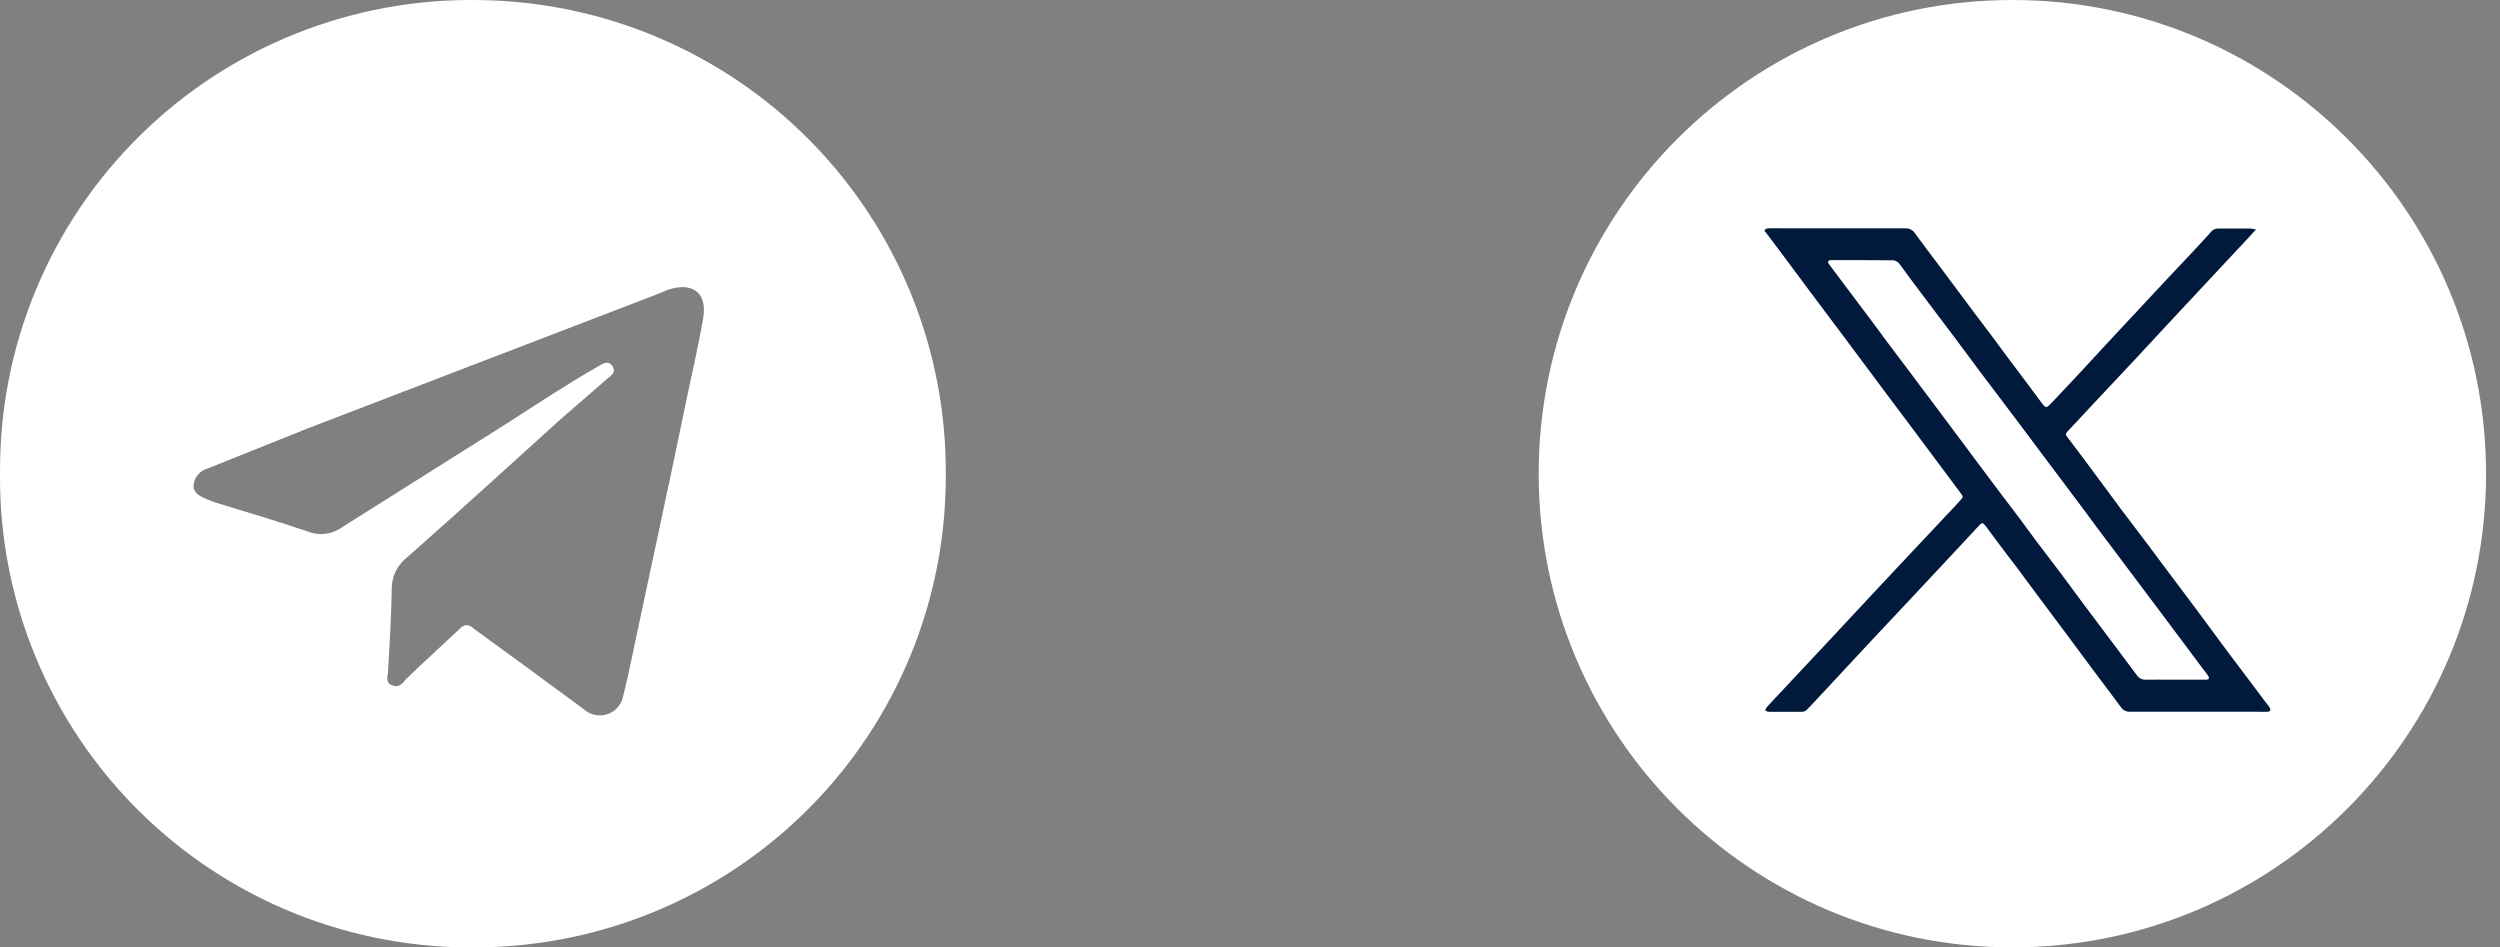
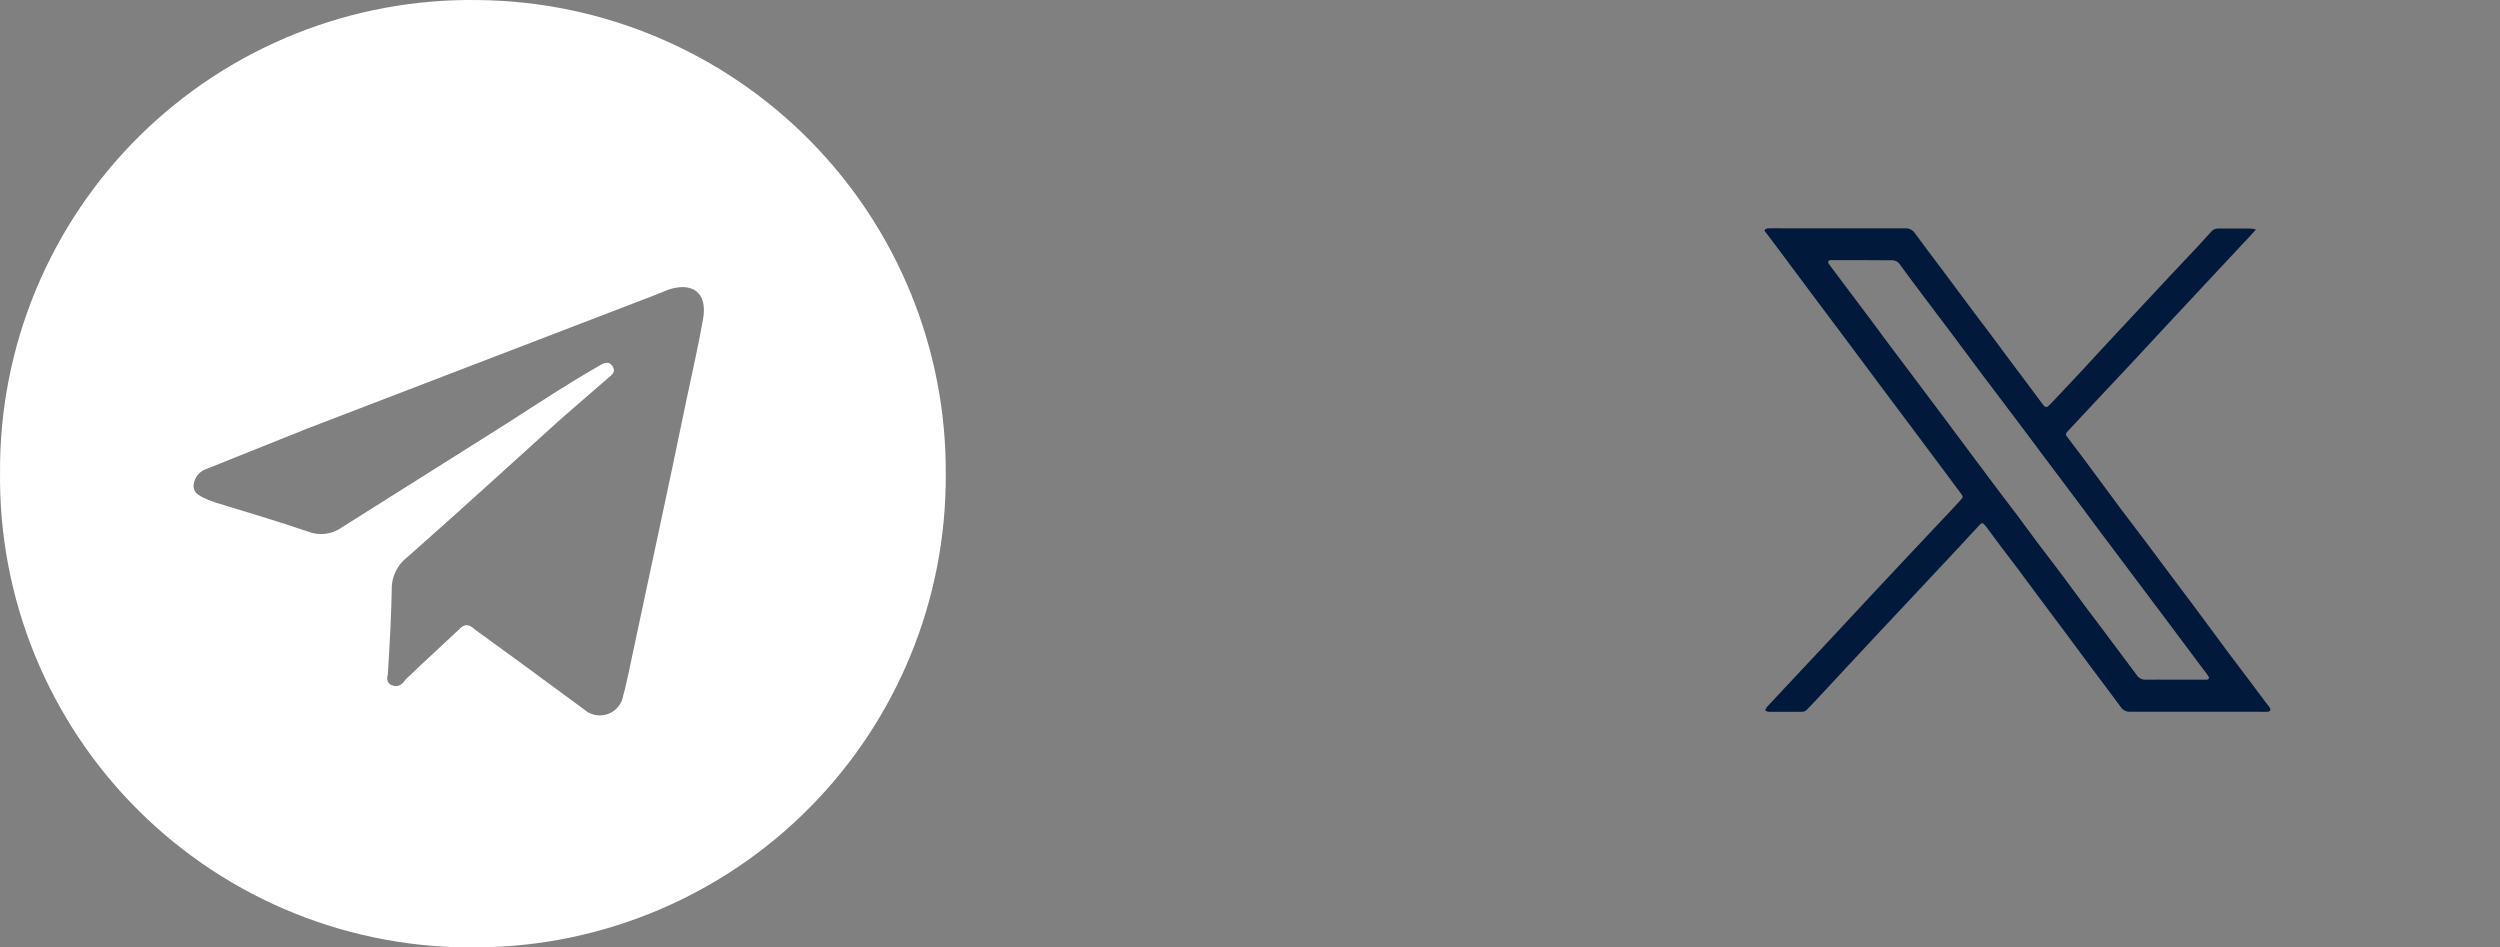
<svg xmlns="http://www.w3.org/2000/svg" width="95" height="36" viewBox="0 0 95 36" fill="none">
  <rect x="0" y="0" width="95" height="36" fill="#808080" stroke="none" />
  <g id="Layer_1">
    <path id="Vector" d="M0.001 17.956C-0.013 15.579 0.448 13.223 1.359 11.027C2.269 8.83 3.61 6.837 5.303 5.165C6.996 3.492 9.006 2.174 11.216 1.288C13.426 0.401 15.792 -0.036 18.174 0.002C22.925 0.05 27.464 1.976 30.795 5.359C34.125 8.742 35.975 13.304 35.939 18.046C35.959 22.773 34.103 27.315 30.777 30.679C27.451 34.044 22.924 35.957 18.189 36C15.798 36.041 13.423 35.602 11.205 34.711C8.987 33.82 6.971 32.494 5.276 30.812C3.58 29.13 2.24 27.125 1.334 24.917C0.428 22.709 -0.025 20.342 0.001 17.956ZM14.738 25.625C14.738 25.625 14.632 25.926 14.873 26.031C15.115 26.136 15.265 26.031 15.416 25.82L15.823 25.43L17.435 23.926C17.646 23.7 17.812 23.7 18.053 23.926L19.891 25.264L22.182 26.948C22.303 27.059 22.453 27.136 22.615 27.168C22.776 27.2 22.944 27.188 23.099 27.132C23.254 27.077 23.391 26.98 23.495 26.852C23.599 26.724 23.666 26.57 23.688 26.407C23.764 26.151 23.809 25.896 23.869 25.655C24.608 22.151 25.376 18.648 26.099 15.129C26.31 14.137 26.536 13.144 26.717 12.122C26.898 11.099 26.295 10.709 25.391 11.009L24.909 11.205L11.634 16.302L7.882 17.806C7.738 17.846 7.61 17.93 7.515 18.046C7.421 18.161 7.365 18.303 7.354 18.452C7.354 18.783 7.656 18.873 7.912 18.994L8.198 19.099C9.374 19.46 10.549 19.806 11.694 20.197C11.909 20.283 12.142 20.313 12.371 20.284C12.601 20.255 12.819 20.168 13.005 20.031L19.258 16.092C20.404 15.355 21.564 14.588 22.724 13.926C22.89 13.821 23.131 13.671 23.282 13.926C23.432 14.182 23.176 14.287 23.041 14.423L21.308 15.926C19.364 17.686 17.435 19.445 15.476 21.174C15.305 21.305 15.165 21.47 15.063 21.659C14.962 21.849 14.902 22.058 14.889 22.272C14.873 23.324 14.813 24.407 14.738 25.625Z" fill="white" />
    <g id="Layer_1_2">
-       <path id="Vector_2" d="M76.47 36C86.411 36 94.47 27.941 94.47 18C94.47 8.059 86.411 0 76.47 0C66.529 0 58.47 8.059 58.47 18C58.47 27.941 66.529 36 76.47 36Z" fill="white" />
      <path id="Vector_3" d="M85.727 8.721L85.476 8.997C84.923 9.589 84.369 10.181 83.815 10.774C83.304 11.319 82.794 11.866 82.284 12.415C81.878 12.851 81.475 13.289 81.068 13.725C80.574 14.251 80.08 14.777 79.586 15.303C79.243 15.669 78.901 16.036 78.559 16.404C78.49 16.478 78.489 16.517 78.55 16.597C78.766 16.885 78.986 17.17 79.201 17.46C79.672 18.093 80.139 18.73 80.61 19.363C80.948 19.814 81.293 20.264 81.634 20.715C81.832 20.978 82.025 21.244 82.222 21.504C82.624 22.04 83.028 22.574 83.427 23.111C83.852 23.681 84.272 24.255 84.695 24.825C84.895 25.093 85.099 25.359 85.3 25.626C85.568 25.982 85.833 26.338 86.1 26.693C86.147 26.756 86.202 26.813 86.243 26.879C86.306 26.979 86.275 27.04 86.158 27.047C86.041 27.053 85.933 27.047 85.813 27.047C84.192 27.047 82.569 27.047 80.946 27.047C80.876 27.051 80.807 27.036 80.745 27.005C80.682 26.974 80.629 26.926 80.591 26.867C80.243 26.391 79.883 25.922 79.529 25.448C79.198 25.004 78.87 24.557 78.539 24.113C78.192 23.647 77.843 23.184 77.496 22.718C77.212 22.337 76.932 21.953 76.646 21.572C76.389 21.234 76.127 20.896 75.869 20.547C75.746 20.385 75.628 20.219 75.506 20.056C75.482 20.022 75.456 19.989 75.427 19.958C75.336 19.856 75.308 19.856 75.216 19.958C75.001 20.183 74.79 20.418 74.575 20.648L72.689 22.665C72.173 23.215 71.656 23.763 71.142 24.313C70.411 25.098 69.68 25.883 68.95 26.668C68.857 26.767 68.76 26.863 68.668 26.963C68.644 26.991 68.613 27.013 68.58 27.027C68.546 27.042 68.51 27.049 68.473 27.048C68.049 27.048 67.625 27.048 67.201 27.048C67.158 27.039 67.117 27.023 67.079 27C67.09 26.957 67.108 26.915 67.133 26.878C67.315 26.677 67.503 26.481 67.689 26.282L68.686 25.216C68.958 24.927 69.23 24.637 69.502 24.346L71.138 22.59C71.633 22.058 72.131 21.528 72.63 20.998C73.169 20.423 73.71 19.849 74.253 19.274C74.343 19.179 74.431 19.082 74.518 18.985C74.605 18.888 74.597 18.866 74.525 18.767L73.916 17.948C73.479 17.362 73.041 16.776 72.604 16.19C72.291 15.77 71.977 15.352 71.663 14.935C71.081 14.155 70.499 13.376 69.918 12.596C69.549 12.102 69.176 11.61 68.808 11.116C68.406 10.58 68.008 10.042 67.608 9.505C67.448 9.291 67.287 9.079 67.127 8.866C67.094 8.822 67.023 8.778 67.072 8.722C67.116 8.688 67.171 8.672 67.226 8.676C67.399 8.67 67.571 8.676 67.745 8.676C69.293 8.676 70.842 8.676 72.392 8.676C72.467 8.671 72.541 8.687 72.608 8.72C72.675 8.754 72.731 8.805 72.772 8.869C73.086 9.306 73.417 9.732 73.739 10.164C74.167 10.738 74.593 11.313 75.023 11.886C75.238 12.176 75.459 12.461 75.675 12.749C75.908 13.059 76.135 13.373 76.367 13.683C76.522 13.893 76.681 14.1 76.838 14.309C77.086 14.64 77.335 14.97 77.579 15.303C77.736 15.516 77.761 15.519 77.939 15.33C78.33 14.914 78.728 14.501 79.112 14.084C79.427 13.746 79.734 13.408 80.048 13.07C80.311 12.787 80.578 12.506 80.837 12.224C81.376 11.647 81.915 11.07 82.453 10.492C82.753 10.172 83.057 9.855 83.355 9.535C83.58 9.29 83.813 9.046 84.031 8.798C84.064 8.76 84.104 8.731 84.149 8.711C84.195 8.692 84.244 8.683 84.293 8.685C84.701 8.685 85.109 8.685 85.517 8.685C85.588 8.691 85.658 8.703 85.727 8.721ZM70.769 9.885H69.623C69.597 9.884 69.571 9.884 69.545 9.885C69.477 9.897 69.453 9.936 69.478 9.998C69.489 10.022 69.503 10.044 69.52 10.063C69.745 10.364 69.971 10.665 70.196 10.965C70.492 11.358 70.788 11.754 71.082 12.143C71.295 12.428 71.504 12.716 71.717 13.001C72.036 13.427 72.358 13.852 72.678 14.277C72.921 14.599 73.16 14.923 73.402 15.244C73.627 15.545 73.853 15.845 74.078 16.146C74.416 16.597 74.747 17.047 75.08 17.49L75.71 18.332C75.883 18.562 76.056 18.792 76.229 19.021C76.373 19.213 76.523 19.402 76.666 19.595C76.904 19.913 77.135 20.236 77.374 20.553C77.698 20.984 78.028 21.409 78.35 21.839C78.648 22.236 78.939 22.638 79.235 23.036C79.532 23.434 79.827 23.825 80.122 24.215C80.483 24.695 80.843 25.177 81.201 25.659C81.238 25.716 81.29 25.761 81.351 25.791C81.412 25.82 81.48 25.833 81.547 25.828C81.866 25.822 82.185 25.828 82.504 25.828H83.791C83.848 25.828 83.923 25.838 83.938 25.771C83.947 25.733 83.909 25.677 83.879 25.639C83.571 25.223 83.262 24.81 82.951 24.399C82.689 24.047 82.427 23.695 82.162 23.344L81.164 22.015L80.458 21.075L79.582 19.908C79.357 19.598 79.122 19.286 78.891 18.977C78.459 18.399 78.023 17.824 77.591 17.246C77.281 16.832 76.974 16.415 76.663 16.006C76.185 15.37 75.704 14.739 75.226 14.103C74.911 13.686 74.604 13.264 74.29 12.845C73.863 12.282 73.433 11.711 73.006 11.142C72.734 10.779 72.46 10.416 72.195 10.048C72.16 9.995 72.113 9.953 72.057 9.926C72.001 9.898 71.938 9.886 71.876 9.891C71.512 9.889 71.14 9.885 70.769 9.885Z" fill="#01193B" />
    </g>
  </g>
</svg>